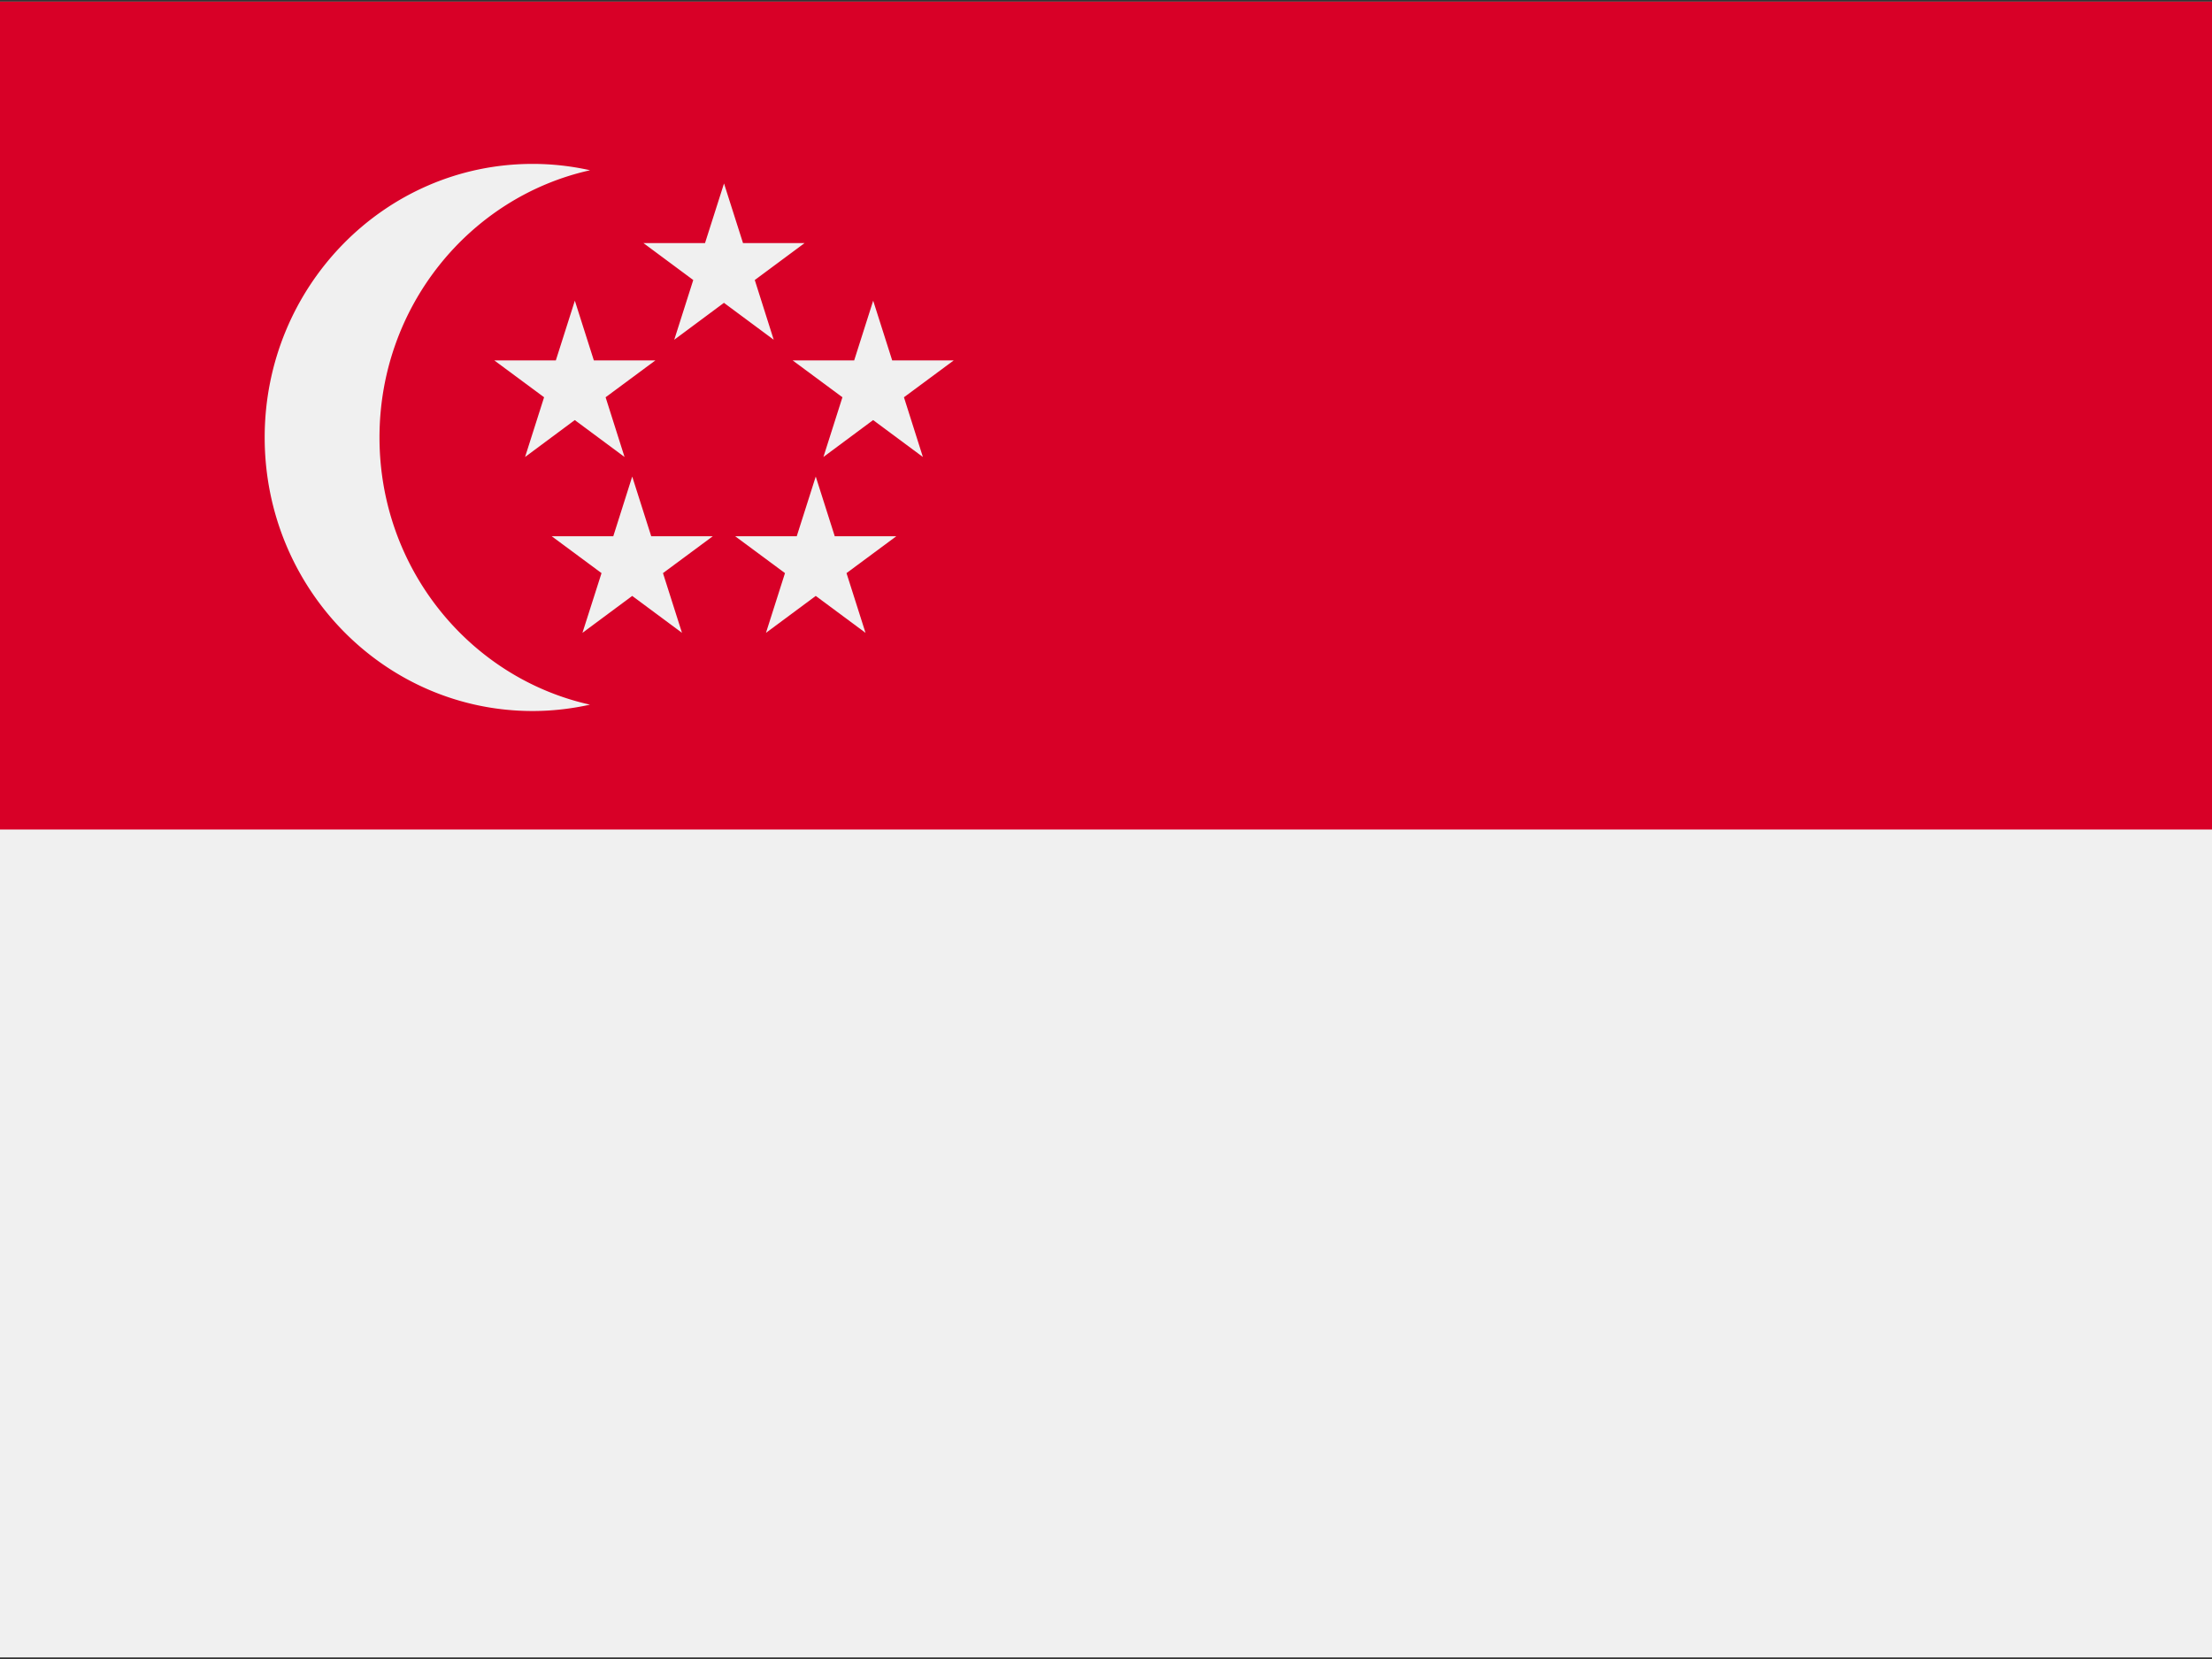
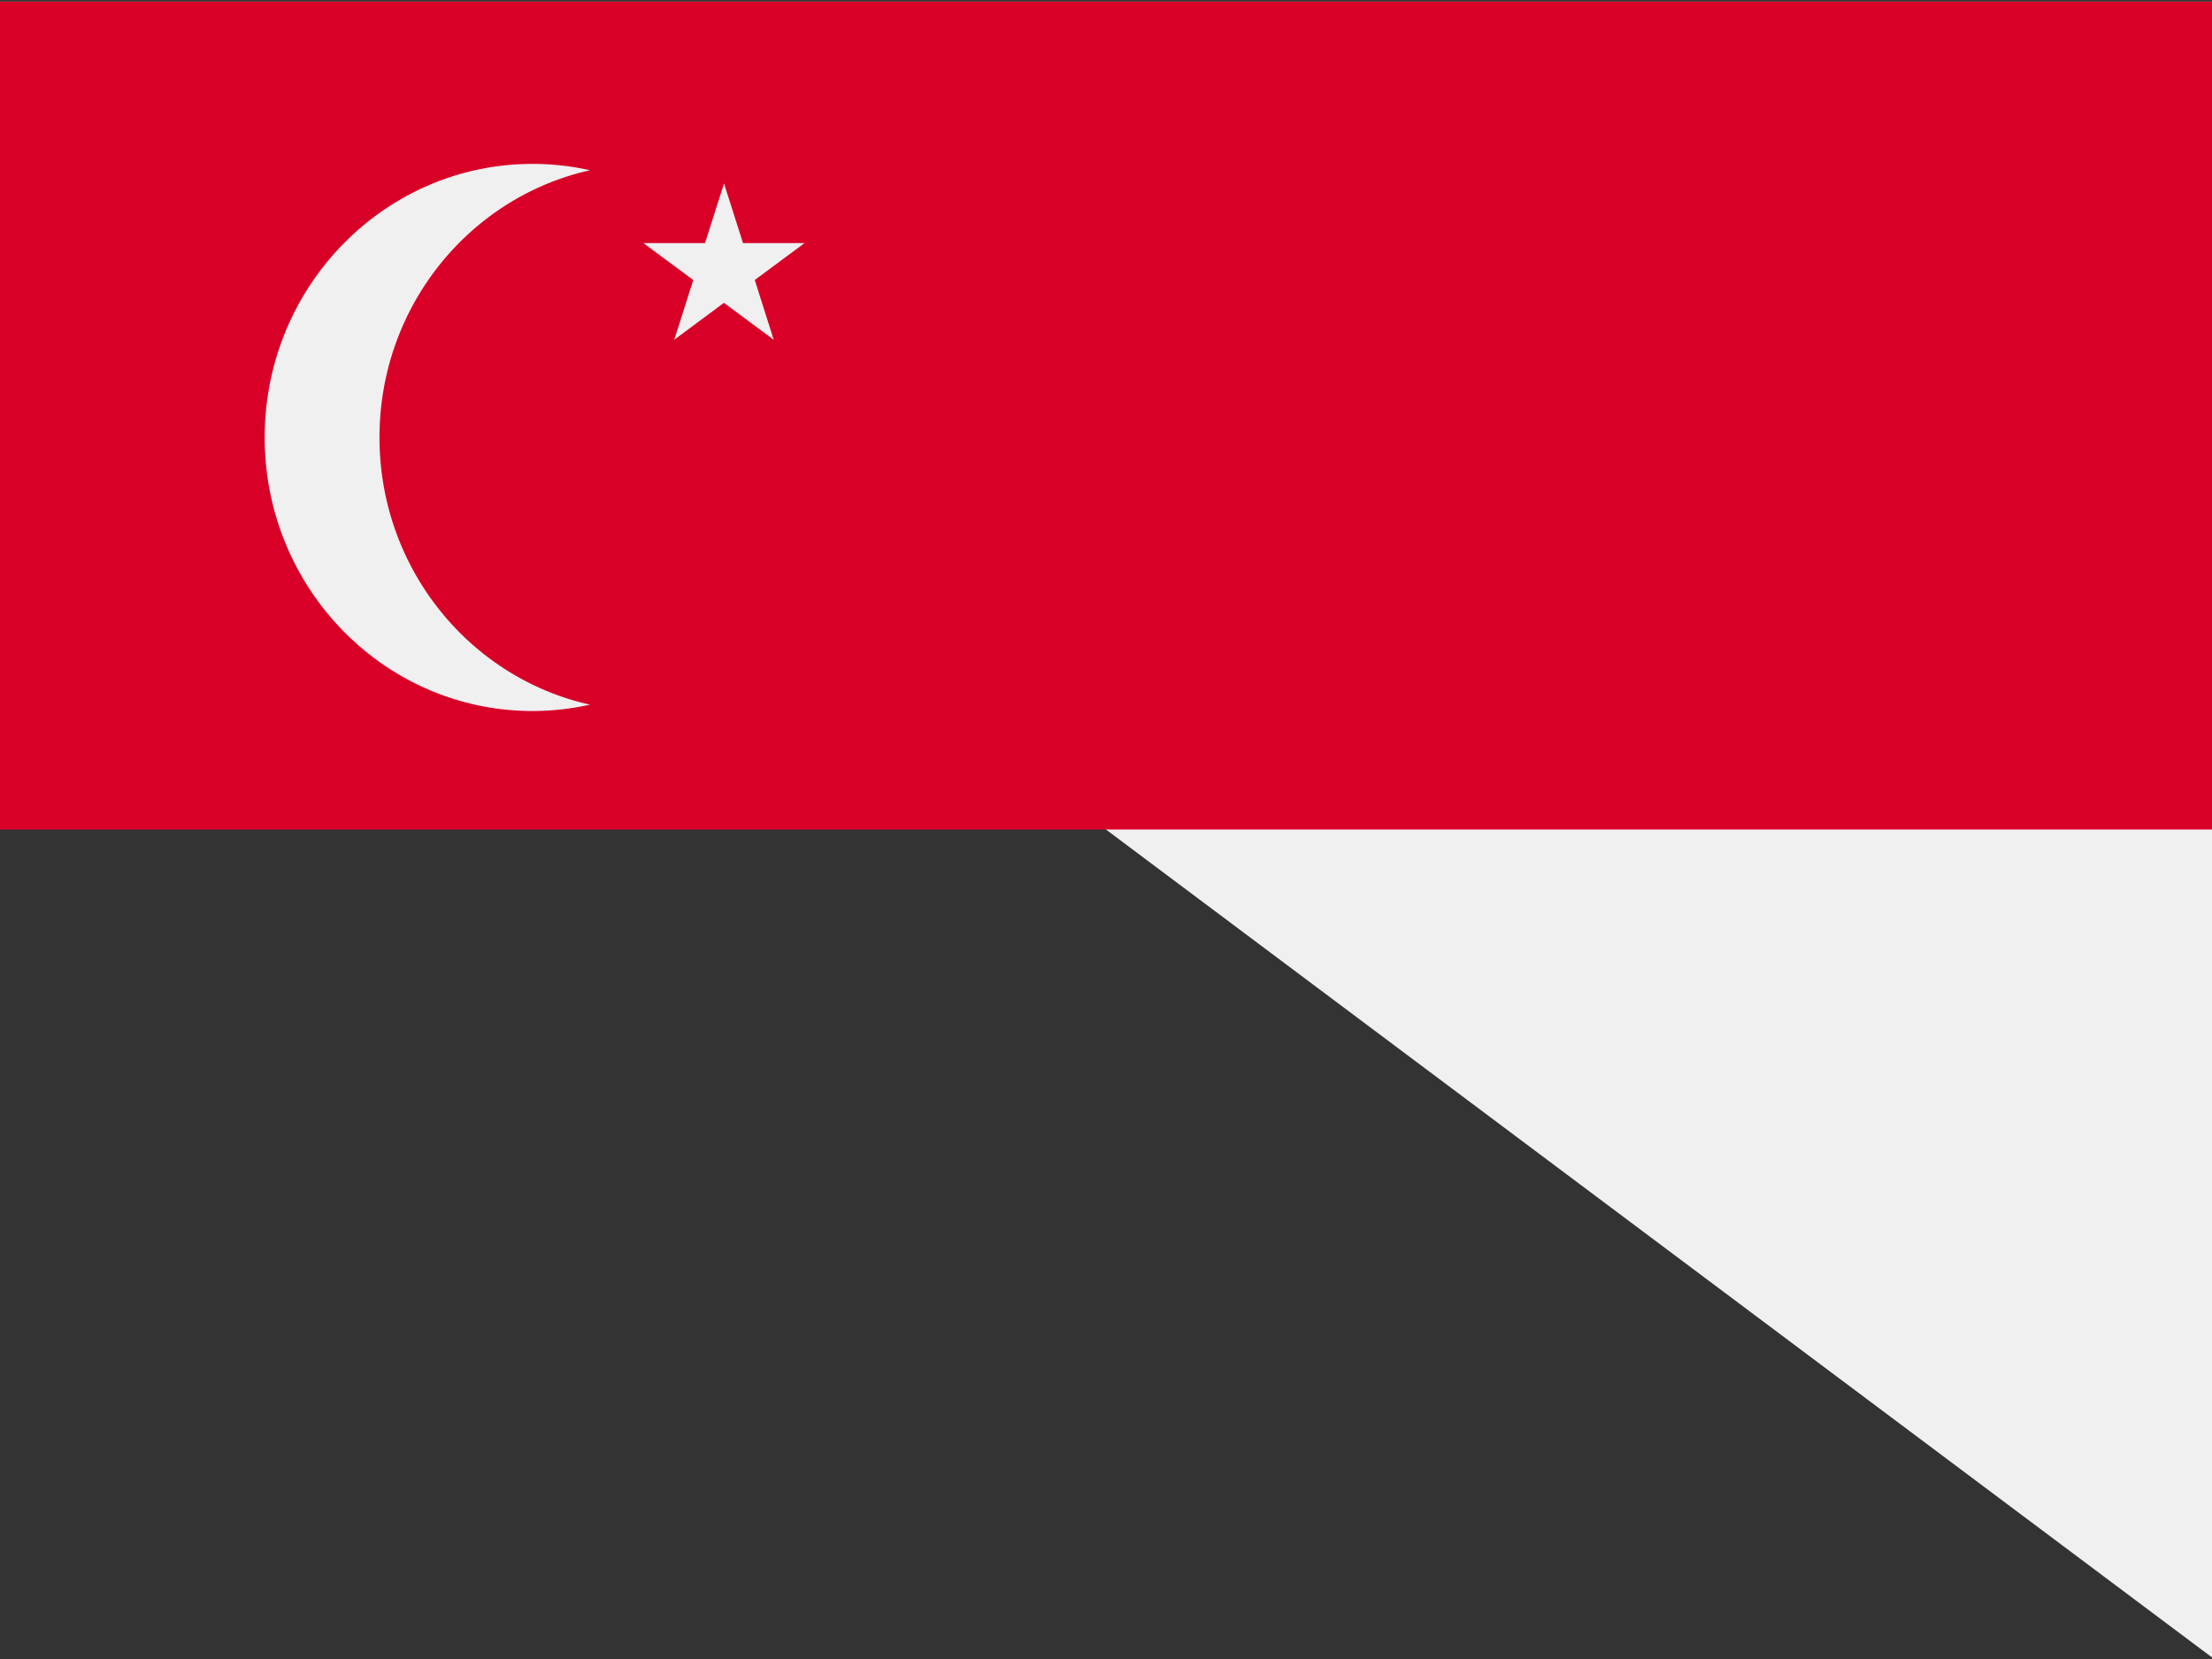
<svg xmlns="http://www.w3.org/2000/svg" width="32" height="24">
  <rect width="100%" height="100%" fill="#333333" stroke="none" />
  <g fill="none" fill-rule="evenodd">
-     <path fill="#F0F0F0" d="M0 .024h32v23.953H0z" />
+     <path fill="#F0F0F0" d="M0 .024h32v23.953z" />
    <path fill="#D80027" d="M0 .024h32V12H0z" />
    <g fill="#F0F0F0">
      <path d="M5.49 6.328c0-1.894 1.304-3.477 3.046-3.865a3.809 3.809 0 00-.831-.092c-2.14 0-3.876 1.772-3.876 3.957 0 2.186 1.735 3.958 3.876 3.958.285 0 .563-.033.83-.092-1.74-.388-3.045-1.971-3.045-3.866zm4.984-3.674l.275.863h.89l-.72.534.274.864-.72-.534-.719.534.275-.864-.72-.534h.89z" />
-       <path d="M8.316 4.35l.275.864h.89l-.72.533.274.864-.72-.534-.719.534.275-.864-.72-.533h.89zm4.316 0l.275.864h.89l-.72.533.274.864-.72-.534-.719.534.275-.864-.72-.533h.89zm-.831 2.544l.275.864h.89l-.72.533.275.864-.72-.534-.72.534.275-.864-.72-.533h.89zm-2.655 0l.275.864h.89l-.72.533.275.864-.72-.534-.72.534.276-.864-.72-.533h.89z" />
    </g>
  </g>
</svg>